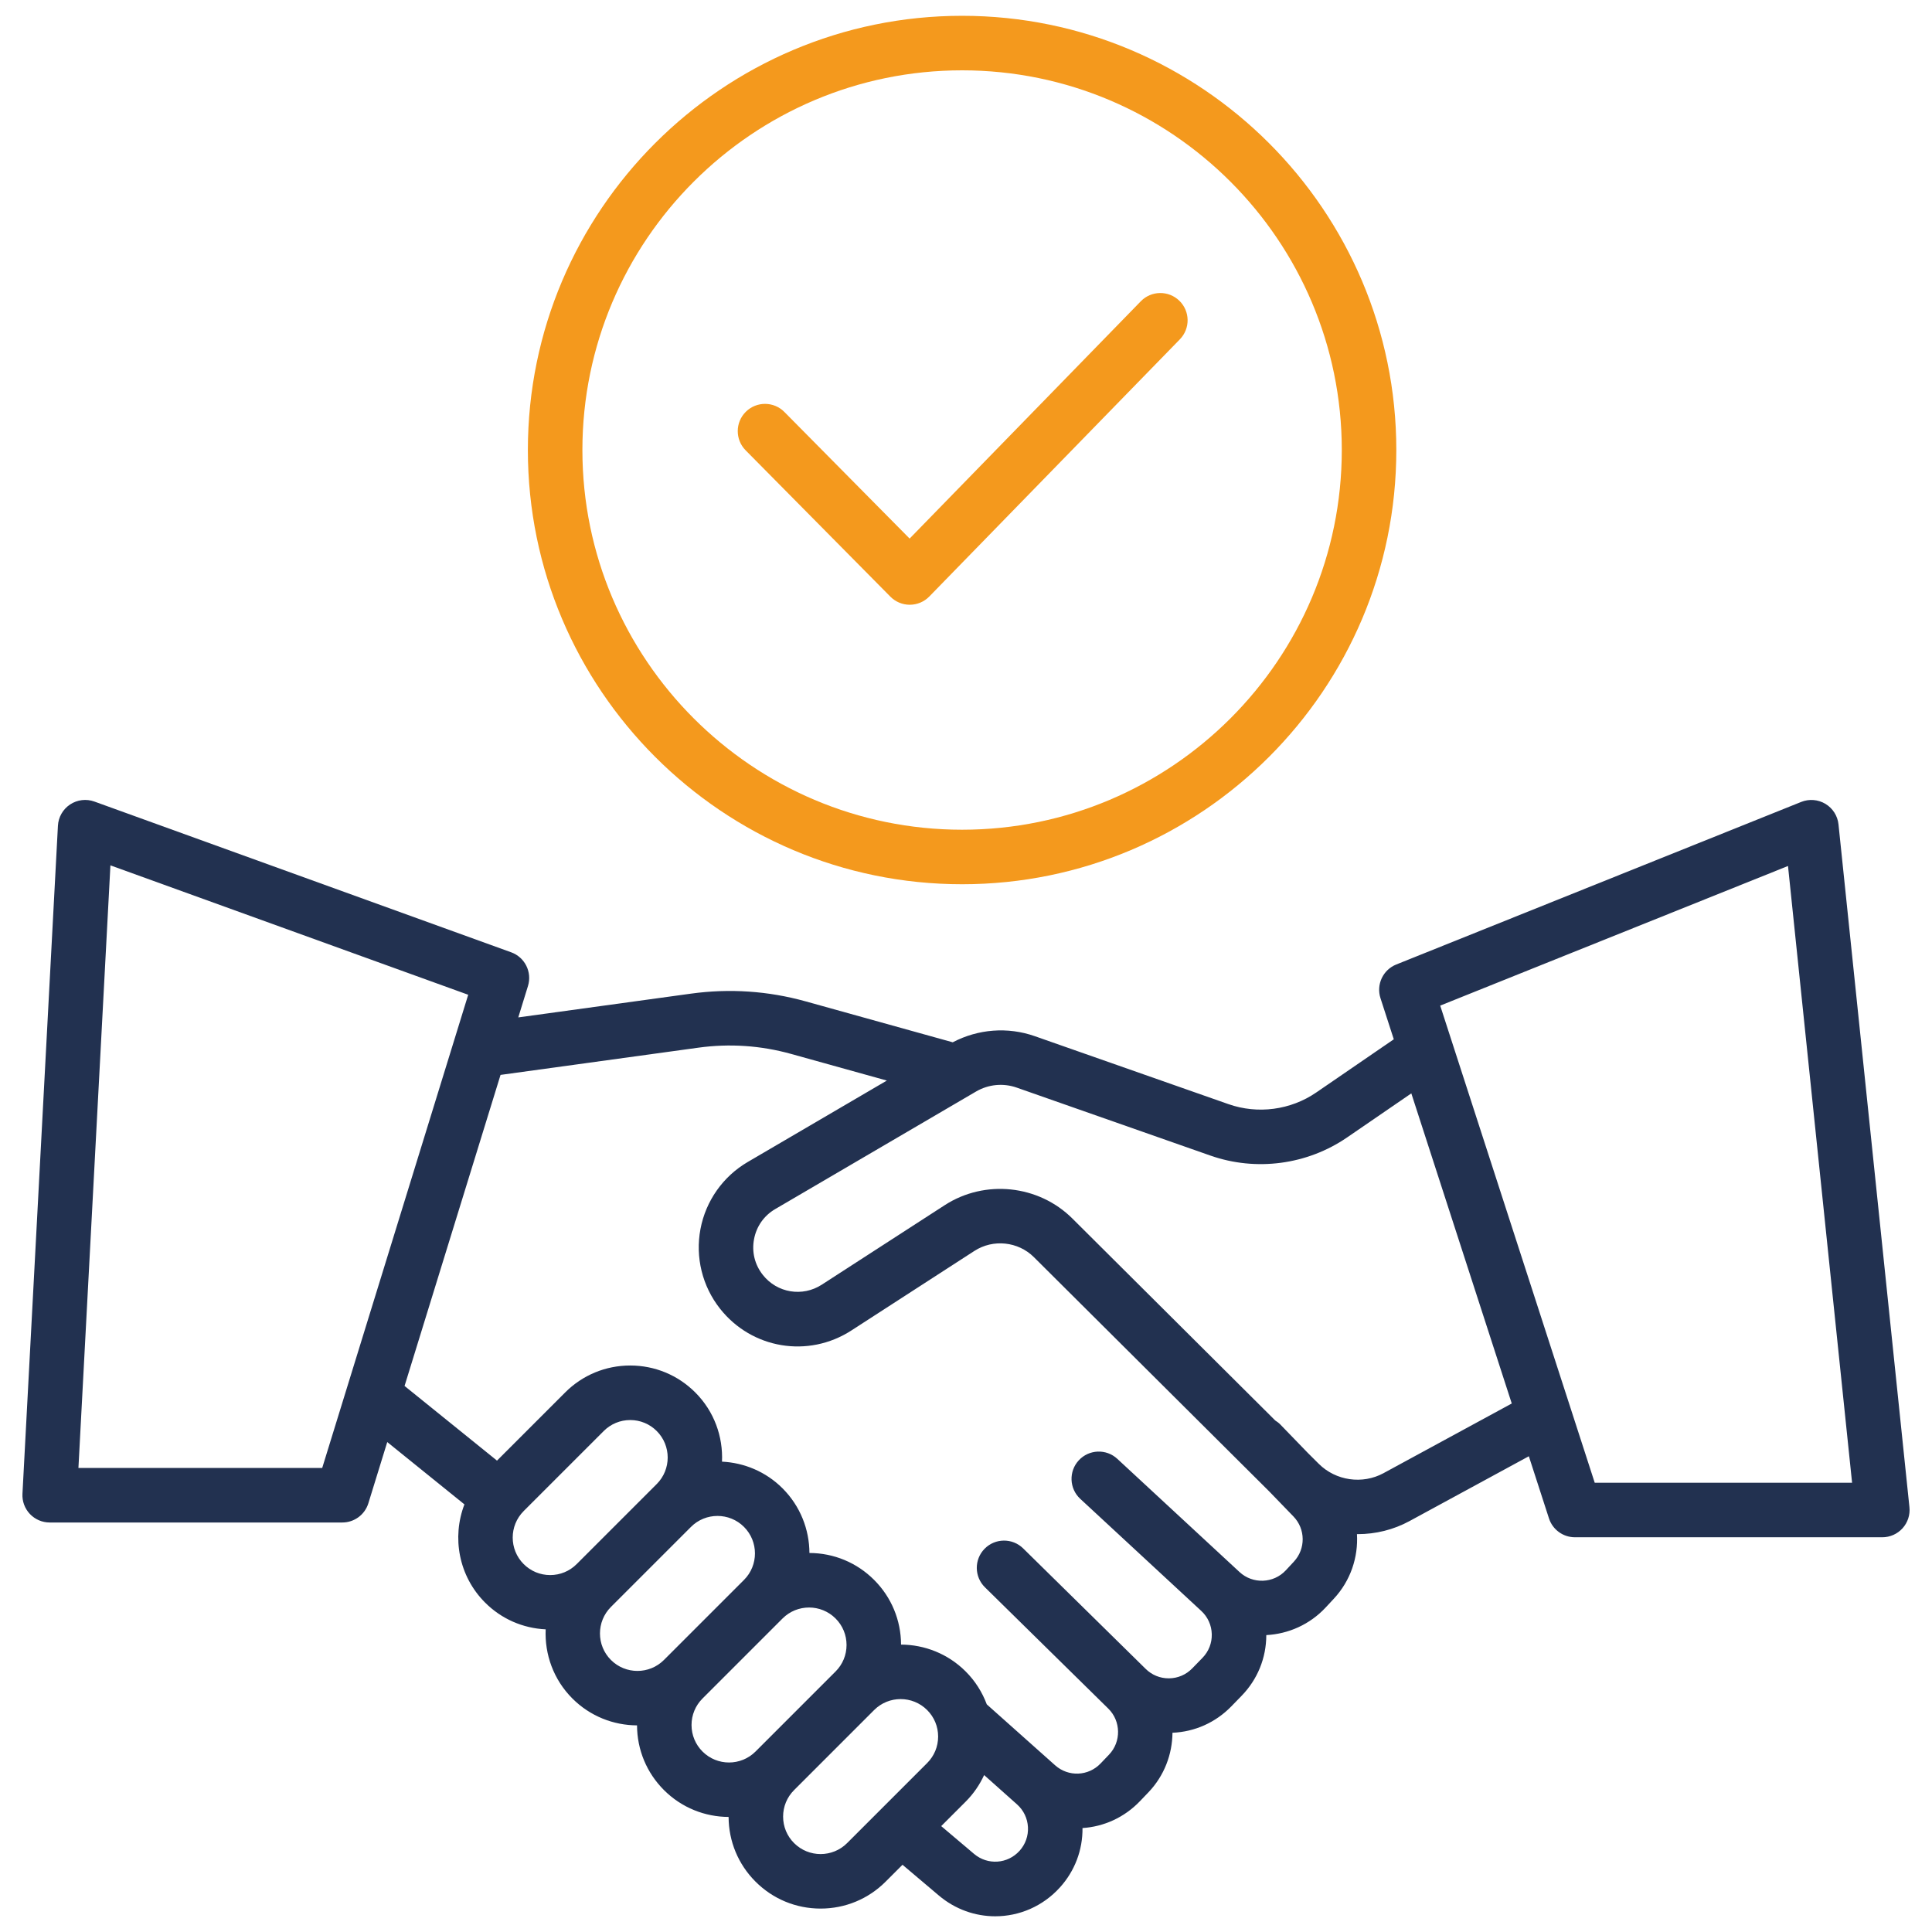
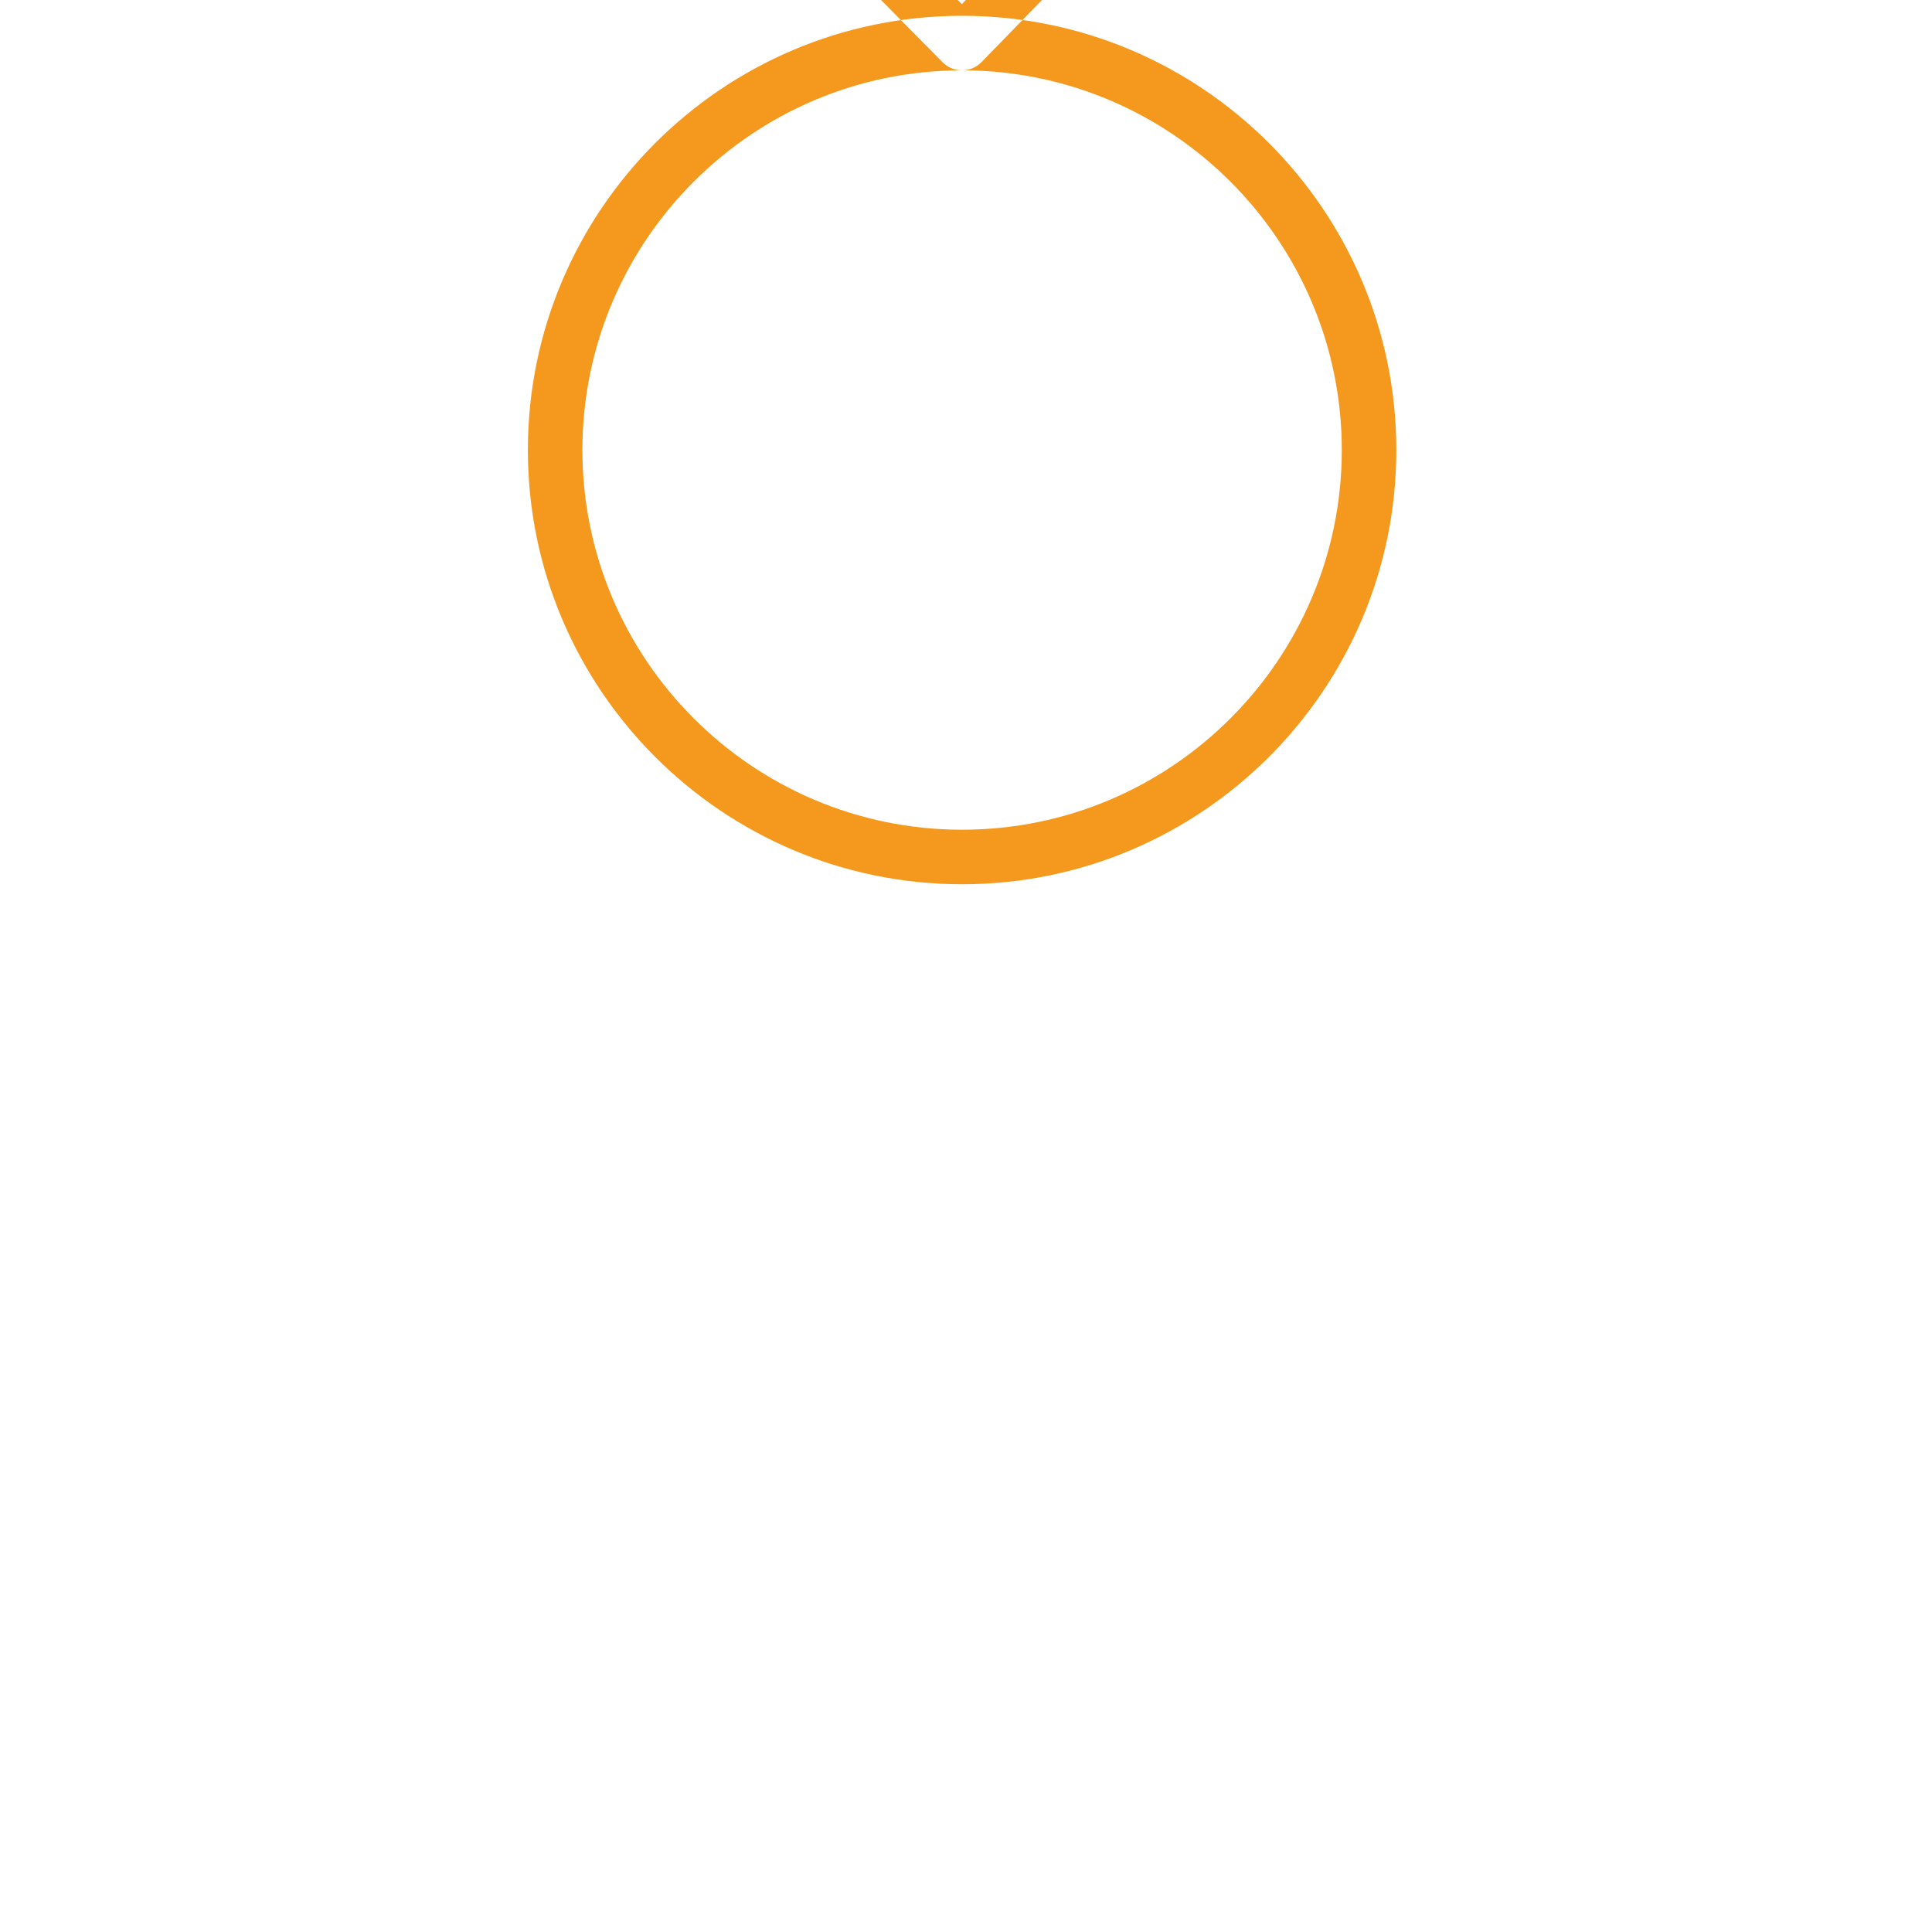
<svg xmlns="http://www.w3.org/2000/svg" id="uuid-1c0e4b87-17a8-476d-b294-923d6f83f378" data-name="Ebene 1" viewBox="0 0 283.465 283.465">
  <defs>
    <style>      .uuid-0c5fb6b1-4a1f-4c0f-88d9-078e3defb42f {        fill: #223150;      }      .uuid-8034d281-029a-4fcd-a6fd-e70d4058cd8c {        fill: #f4991d;      }    </style>
  </defs>
-   <path class="uuid-0c5fb6b1-4a1f-4c0f-88d9-078e3defb42f" d="M269.746,120.957c-.129-1.248-.838-2.363-1.913-3.012-1.075-.647-2.392-.753-3.556-.287l-59.416,23.853c-1.951.783-2.963,2.944-2.315,4.944l1.953,6.031-11.38,7.805c-3.761,2.58-8.577,3.218-12.88,1.708l-28.41-9.97c-3.982-1.397-8.327-1.052-12.044.898l-21.577-6.004c-5.503-1.532-11.165-1.913-16.825-1.135l-25.341,3.487,1.423-4.61c.629-2.04-.454-4.214-2.462-4.941l-61.15-22.118c-1.191-.431-2.516-.272-3.57.428-1.055.7-1.717,1.857-1.784,3.122l-5.204,98.014c-.059,1.096.336,2.168,1.092,2.964s1.805,1.248,2.902,1.248h42.936c1.755,0,3.305-1.144,3.822-2.821l2.771-8.981,11.323,9.145c-1.86,4.831-.854,10.522,3.036,14.412,2.393,2.393,5.528,3.761,8.885,3.922-.161,3.654,1.135,7.361,3.919,10.146,2.617,2.616,6.047,3.929,9.484,3.944.014,3.586,1.415,6.955,3.951,9.491,2.617,2.616,6.047,3.929,9.484,3.944.014,3.585,1.415,6.954,3.951,9.491,2.55,2.55,5.94,3.954,9.546,3.954s6.997-1.404,9.546-3.954l2.474-2.474,5.327,4.506c2.419,2.047,5.356,3.052,8.279,3.052,3.494,0,6.966-1.437,9.504-4.25,2.172-2.407,3.332-5.476,3.299-8.696,3.093-.199,6.12-1.526,8.439-3.954l1.237-1.293c2.327-2.436,3.498-5.583,3.525-8.734,3.276-.14,6.325-1.502,8.624-3.863l1.511-1.553c2.347-2.411,3.628-5.564,3.631-8.914,3.211-.166,6.363-1.528,8.719-4.059l1.187-1.276c2.475-2.66,3.595-6.104,3.396-9.482.036,0,.071.005.107.005,2.609,0,5.234-.629,7.617-1.924l17.495-9.504,2.953,9.118c.534,1.65,2.071,2.768,3.805,2.768h45.104c1.133,0,2.212-.48,2.971-1.322.758-.841,1.125-1.965,1.007-3.092l-10.409-100.182ZM47.272,215.384H11.507l4.694-88.418,52.495,18.987-17.802,57.695s-.003.009-.004.014l-3.617,11.723ZM76.833,221.705l11.745-11.744c1.039-1.039,2.42-1.611,3.889-1.611s2.851.572,3.889,1.611c2.145,2.144,2.145,5.634,0,7.778l-.632.632s0,0,0,0l-11.112,11.113c-1.039,1.038-2.42,1.611-3.889,1.611s-2.851-.572-3.889-1.611c-2.145-2.144-2.145-5.634,0-7.778ZM89.638,235.772l.632-.632,11.112-11.112c1.072-1.073,2.48-1.608,3.889-1.608s2.817.536,3.889,1.608c2.145,2.145,2.145,5.635,0,7.779l-11.744,11.744c-2.146,2.145-5.635,2.145-7.779,0-2.145-2.144-2.145-5.634,0-7.778ZM101.462,253.097c0-1.469.572-2.851,1.611-3.889l11.744-11.744c1.072-1.072,2.48-1.608,3.889-1.608s2.817.536,3.89,1.608c1.039,1.039,1.611,2.42,1.611,3.889s-.572,2.851-1.611,3.889h0l-11.743,11.744c-2.146,2.145-5.635,2.145-7.779,0-1.039-1.039-1.611-2.42-1.611-3.889ZM116.509,270.422c-1.039-1.039-1.611-2.42-1.611-3.889s.572-2.851,1.611-3.889l11.743-11.744h0c1.073-1.073,2.481-1.609,3.89-1.609s2.817.536,3.89,1.608c1.039,1.039,1.611,2.42,1.611,3.889s-.572,2.85-1.611,3.889l-11.744,11.744c-2.145,2.146-5.633,2.145-7.778,0ZM149.589,271.553c-1.75,1.94-4.683,2.137-6.677.45l-4.817-4.075,3.594-3.594c1.145-1.146,2.045-2.467,2.705-3.895l4.847,4.321c.95.857,1.511,2.031,1.581,3.31.07,1.288-.367,2.525-1.231,3.483ZM189.843,229.122l-1.187,1.276c-1.803,1.938-4.849,2.051-6.79.253l-17.932-16.608c-1.622-1.501-4.152-1.404-5.653.216-1.501,1.621-1.404,4.152.216,5.653l17.755,16.444c.959.888,1.506,2.097,1.54,3.404.034,1.307-.45,2.542-1.362,3.479l-1.511,1.553c-.899.924-2.104,1.44-3.394,1.455h-.054c-1.27,0-2.465-.489-3.371-1.38l-17.98-17.682c-1.574-1.548-4.107-1.527-5.657.047-1.549,1.575-1.528,4.107.047,5.657l18.102,17.802c1.864,1.833,1.911,4.862.106,6.751l-1.236,1.293c-1.8,1.885-4.733,2.002-6.678.268l-.229-.204c-.011-.01-.022-.02-.034-.03l-9.76-8.701c-.667-1.79-1.703-3.436-3.094-4.826-2.616-2.616-6.048-3.929-9.484-3.944-.014-3.586-1.415-6.955-3.951-9.491-2.537-2.537-5.905-3.937-9.491-3.951-.016-3.436-1.329-6.868-3.945-9.485-2.464-2.463-5.651-3.758-8.884-3.916.163-3.656-1.133-7.365-3.919-10.151-2.55-2.55-5.94-3.955-9.546-3.955s-6.997,1.404-9.546,3.954l-10.001,10.001-13.563-10.954,14.083-45.639,29.035-3.995c4.572-.629,9.145-.32,13.59.916l14.054,3.911-20.415,11.949c-3.625,2.122-6.152,5.707-6.931,9.835s.267,8.387,2.87,11.685c4.667,5.912,12.953,7.285,19.276,3.196l18.046-11.67c2.746-1.775,6.418-1.39,8.733.917l34.495,34.341,3.585,3.705c1.779,1.839,1.808,4.747.065,6.621ZM203,216.141c-3.099,1.684-7.008,1.121-9.507-1.367l-1.601-1.594-4.031-4.166c-.229-.237-.486-.428-.753-.596l-29.766-29.634c-4.965-4.944-12.837-5.77-18.722-1.965l-18.046,11.67c-2.838,1.835-6.557,1.219-8.652-1.435-1.186-1.502-1.643-3.365-1.288-5.245.355-1.88,1.46-3.448,3.111-4.415l29.457-17.241c1.815-1.062,3.995-1.273,5.979-.576l28.411,9.97c6.7,2.351,14.197,1.356,20.054-2.66l9.425-6.465,14.736,45.5-18.806,10.217ZM233.981,217.552l-3.517-10.861s0-.002,0-.002l-19.155-59.145,51.029-20.486,9.402,90.495h-37.758Z" />
-   <path class="uuid-8034d281-029a-4fcd-a6fd-e70d4058cd8c" d="M141.159,129.737c-35.129,0-63.709-28.58-63.709-63.709S106.03,2.318,141.159,2.318s63.71,28.58,63.71,63.71-28.58,63.709-63.71,63.709ZM141.159,10.318c-30.718,0-55.709,24.991-55.709,55.71s24.991,55.709,55.709,55.709,55.71-24.991,55.71-55.709-24.991-55.71-55.71-55.71ZM133.498,88.729c1.074-.004,2.101-.439,2.85-1.208l36.764-37.736c1.542-1.583,1.508-4.115-.074-5.657-1.583-1.542-4.116-1.509-5.657.074l-33.92,34.818-18.374-18.576c-1.554-1.571-4.086-1.584-5.657-.031-1.57,1.553-1.584,4.086-.031,5.657l21.239,21.473c.751.76,1.775,1.187,2.844,1.187h.015Z" />
+   <path class="uuid-8034d281-029a-4fcd-a6fd-e70d4058cd8c" d="M141.159,129.737c-35.129,0-63.709-28.58-63.709-63.709S106.03,2.318,141.159,2.318s63.71,28.58,63.71,63.71-28.58,63.709-63.71,63.709ZM141.159,10.318c-30.718,0-55.709,24.991-55.709,55.71s24.991,55.709,55.709,55.709,55.71-24.991,55.71-55.709-24.991-55.71-55.71-55.71Zc1.074-.004,2.101-.439,2.85-1.208l36.764-37.736c1.542-1.583,1.508-4.115-.074-5.657-1.583-1.542-4.116-1.509-5.657.074l-33.92,34.818-18.374-18.576c-1.554-1.571-4.086-1.584-5.657-.031-1.57,1.553-1.584,4.086-.031,5.657l21.239,21.473c.751.76,1.775,1.187,2.844,1.187h.015Z" />
</svg>